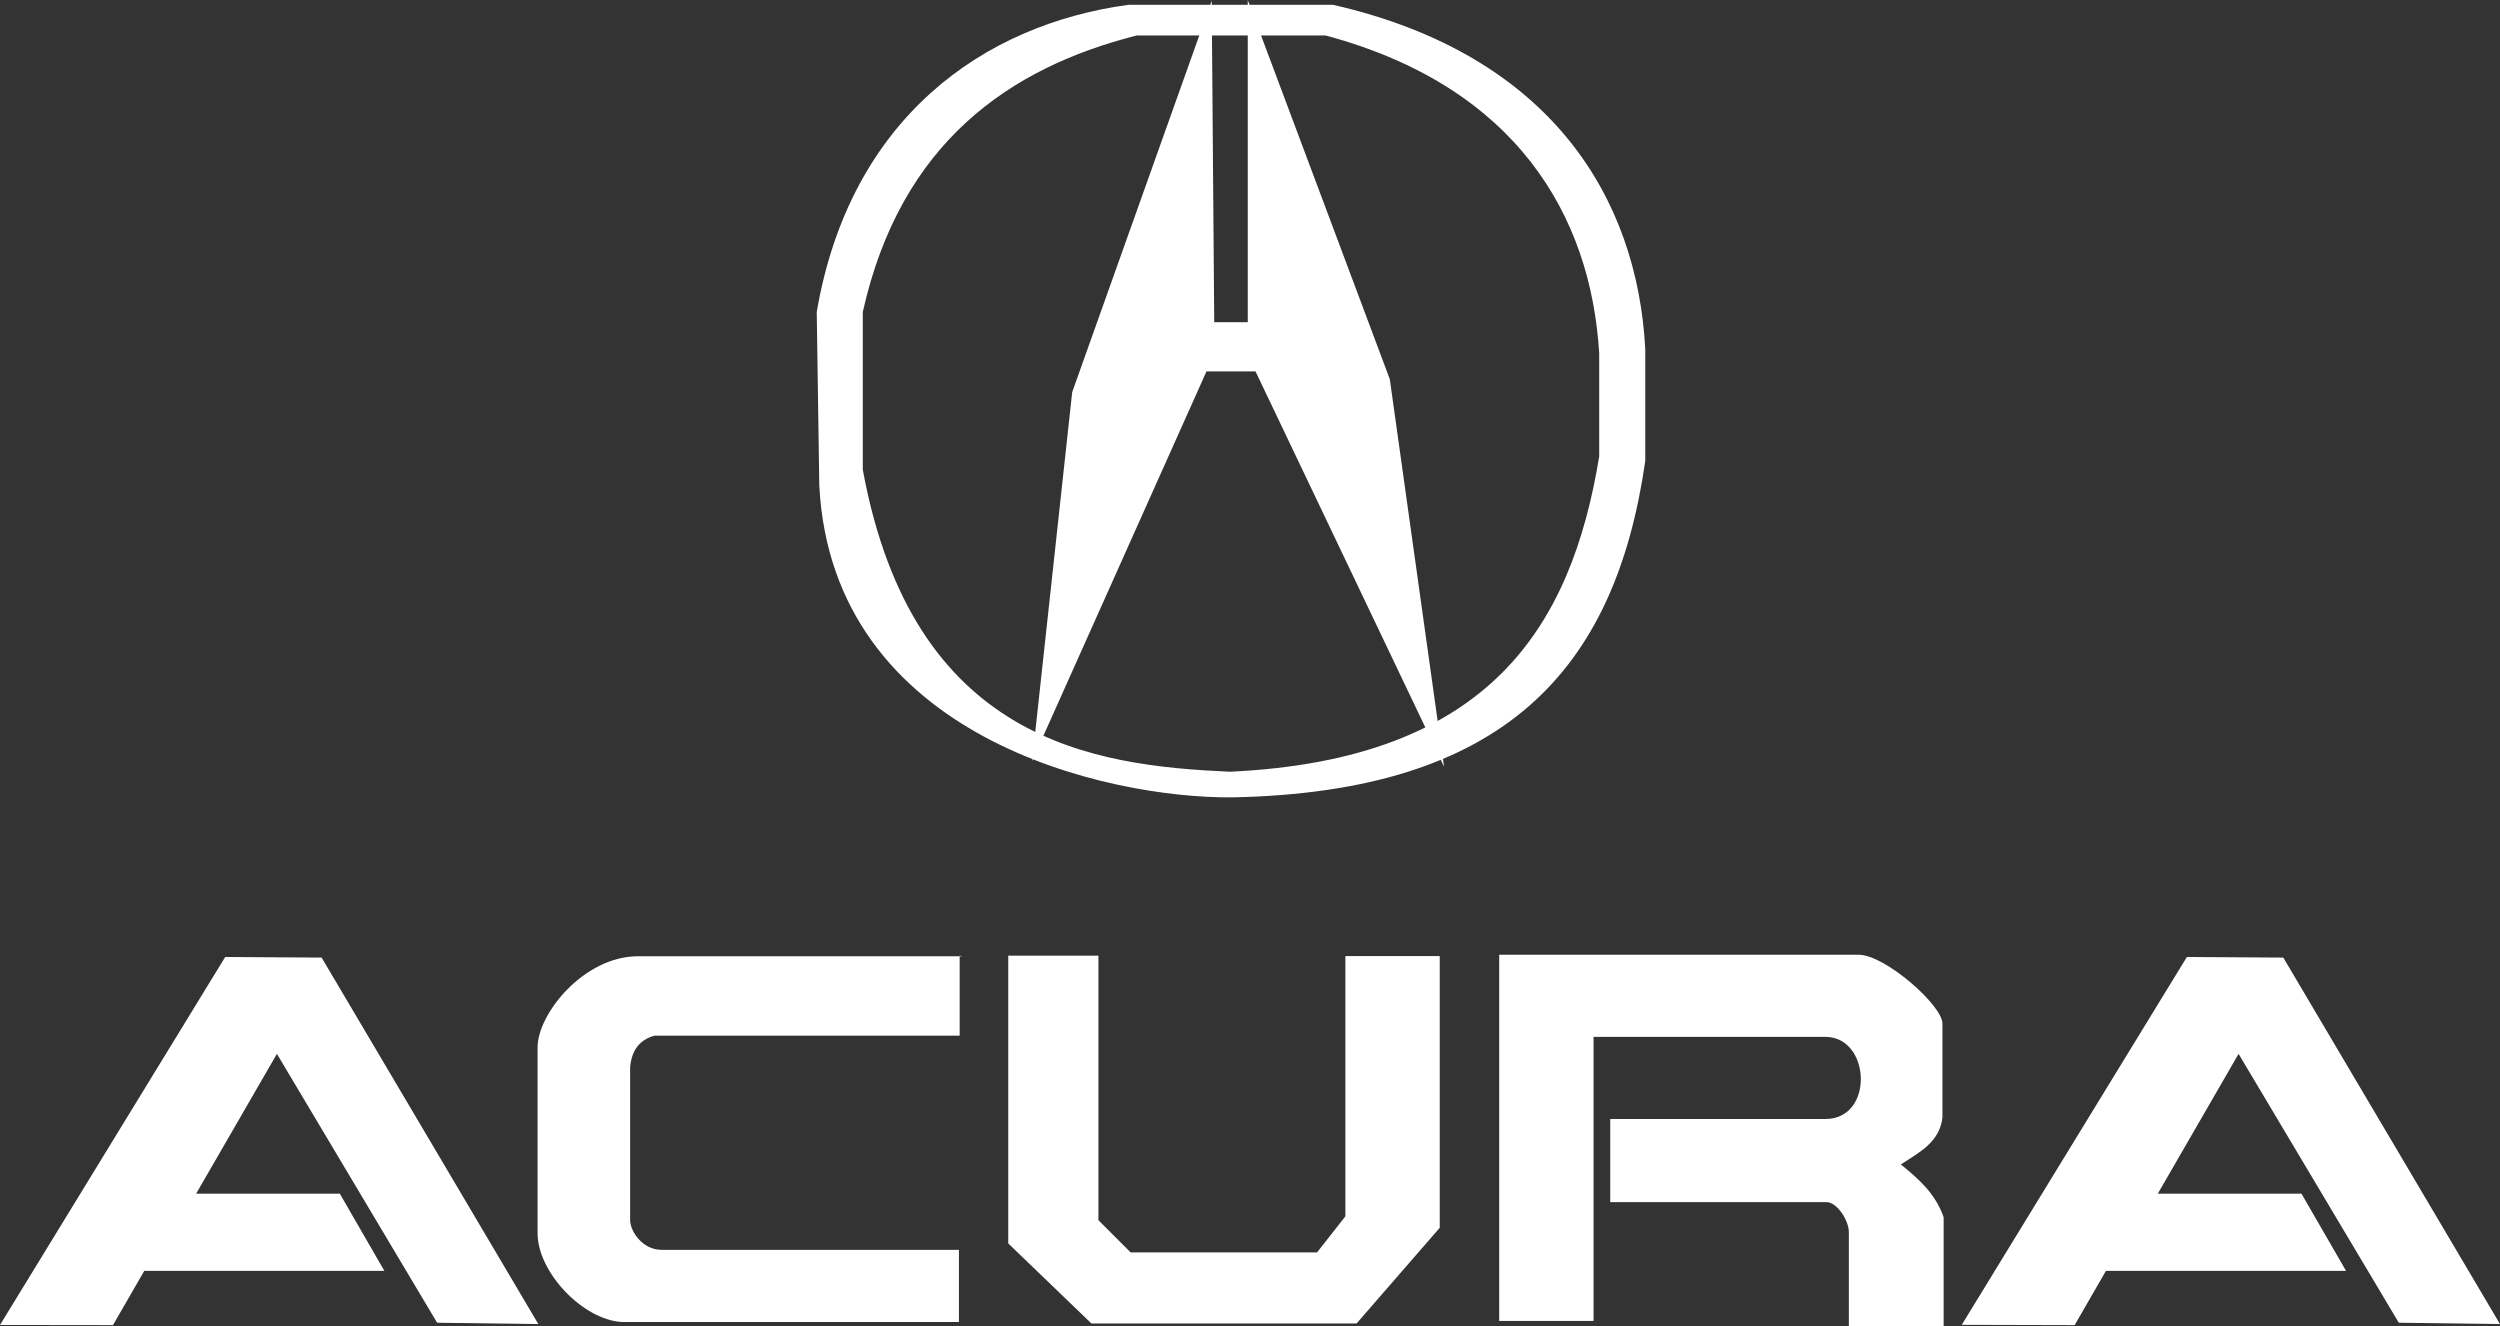
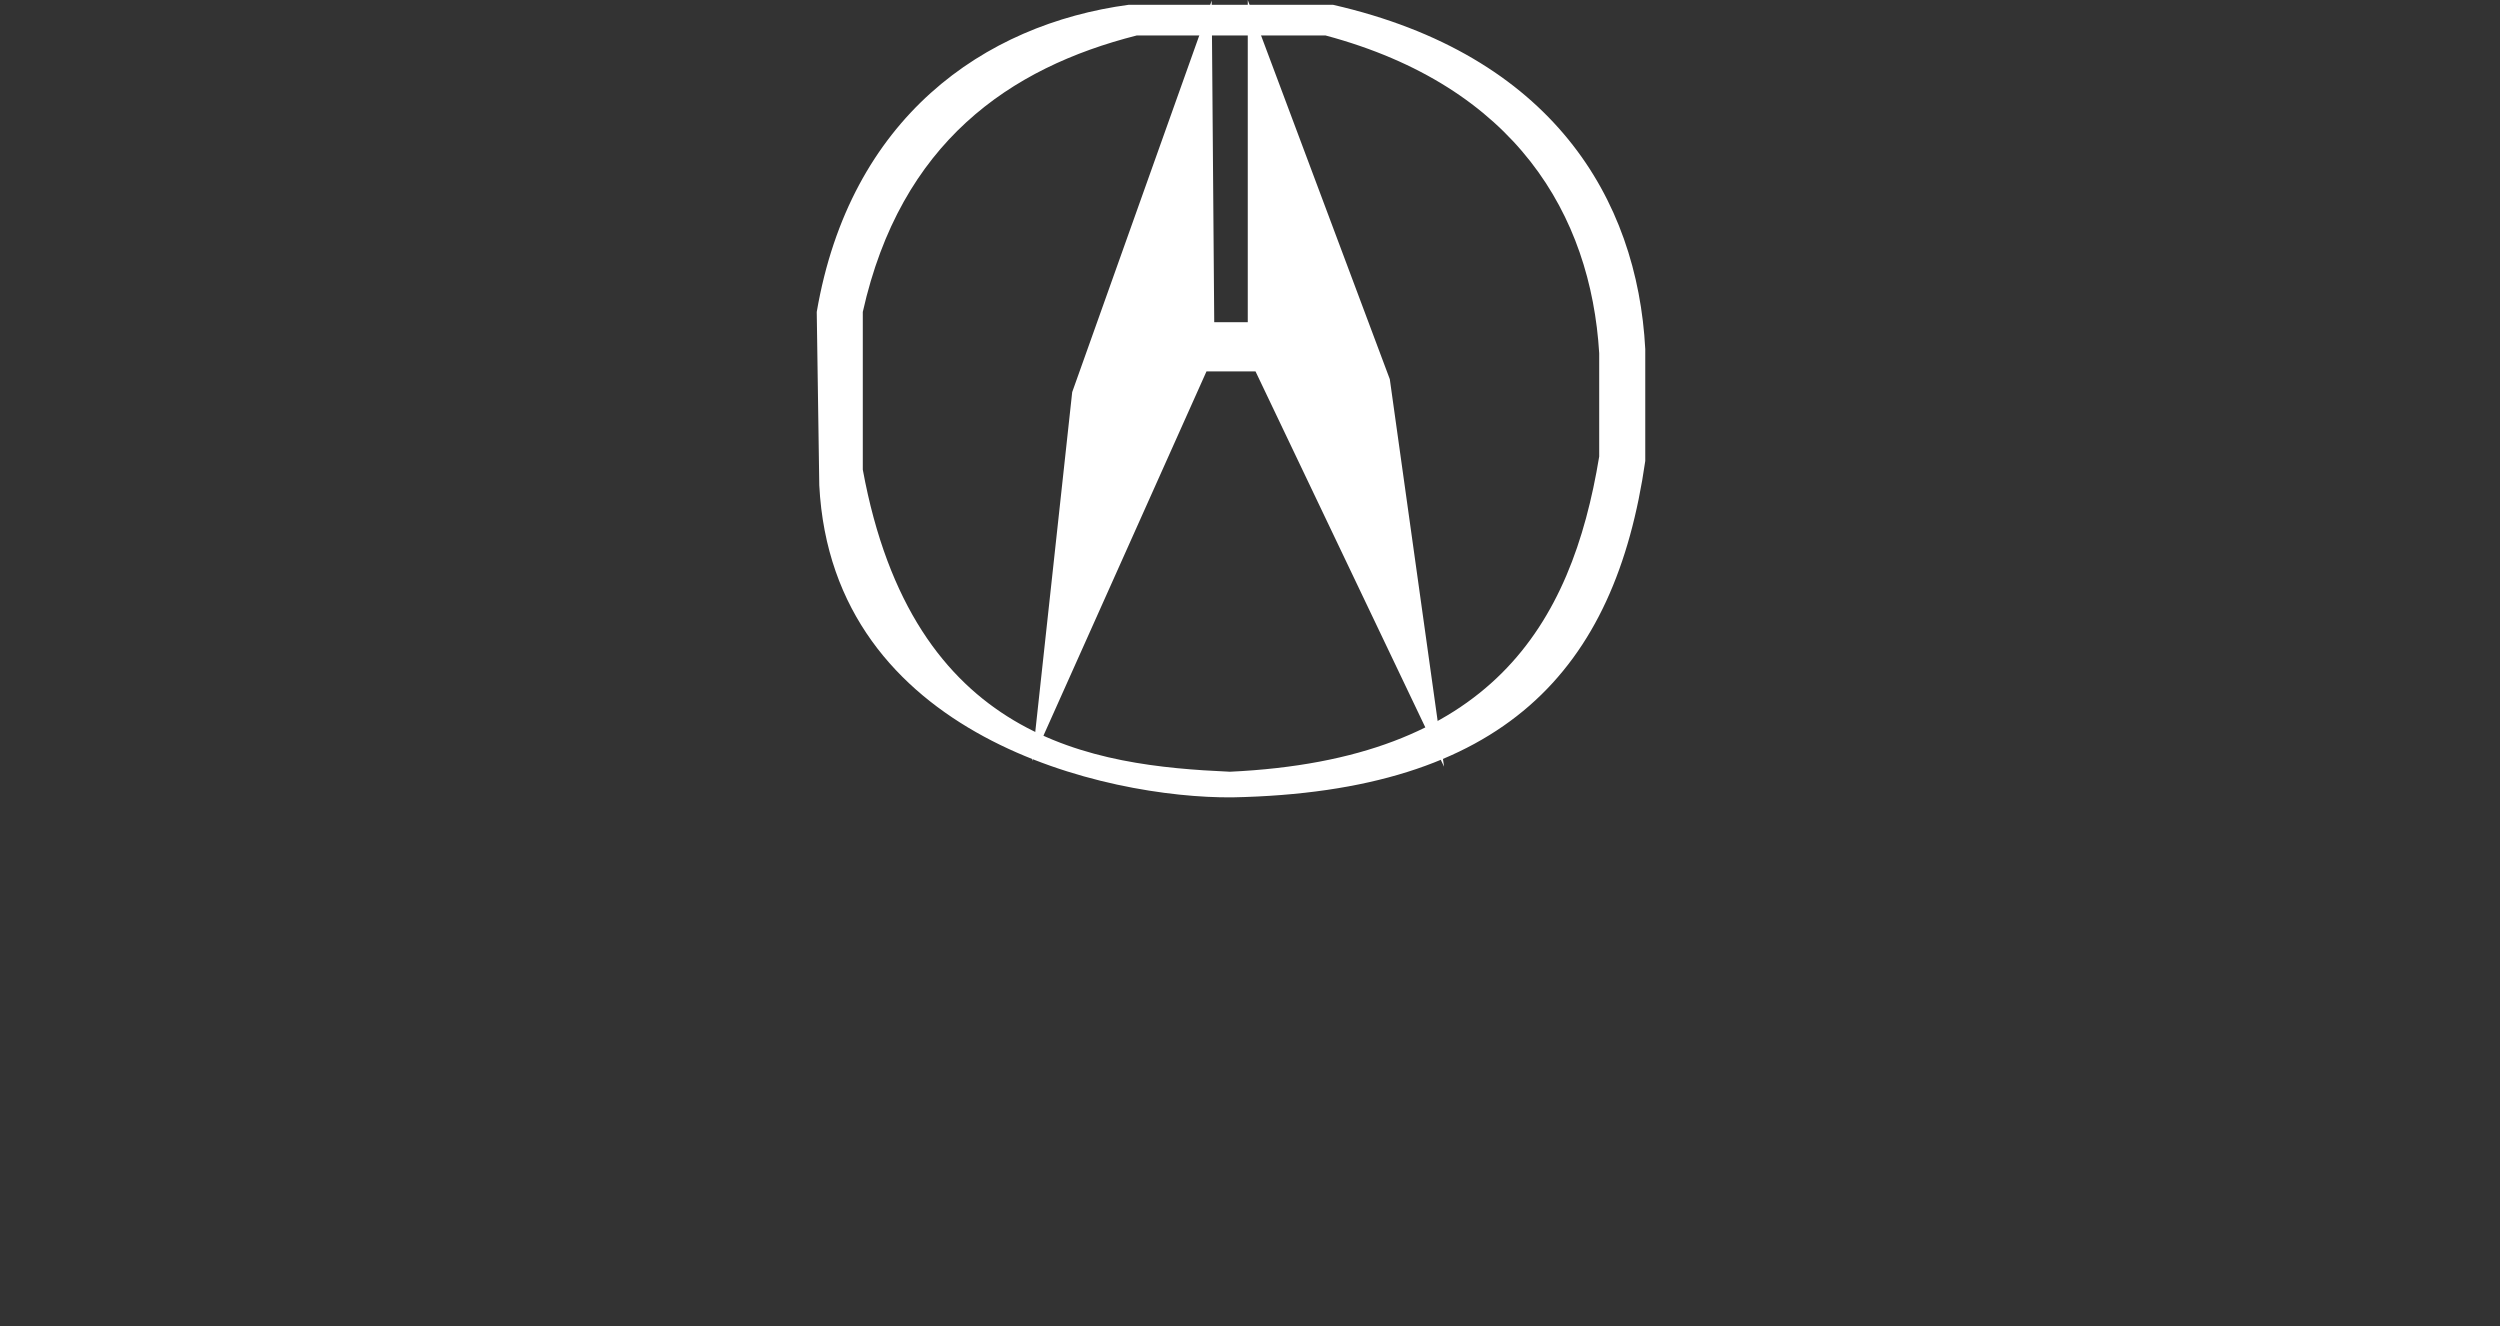
<svg xmlns="http://www.w3.org/2000/svg" id="Layer_2" data-name="Layer 2" viewBox="0 0 167.74 89">
  <rect x="0" y="0" width="167.74" height="89" fill="#333333" stroke="none" />
  <defs>
    <style>
      .cls-1 {
        fill: #fff;
      }
    </style>
  </defs>
  <g id="Layer_1-2" data-name="Layer 1">
    <g id="layer1">
      <path id="path2937" class="cls-1" d="m75.74.32c-9.75,1.31-18.71,7.6-20.94,20.61l.17,11.63c.87,16.97,19.35,21.01,27.71,20.94,18.24-.36,25.69-8.52,27.71-22.57v-7.51c-.53-10.08-6.27-19.75-20.96-23.1h-13.71Zm.54,2.06h12.66c12.76,3.42,17.8,12.05,18.36,21.32v6.93c-1.87,11.37-7.3,20.34-24.78,21.15-9.17-.41-21.28-2.02-24.63-20.27v-10.58c2.54-11.37,9.86-16.39,18.38-18.55Z" />
      <path id="path2941" class="cls-1" d="m71.94,26.31L81.3.04l.17,21.58h2.25V0l9.53,25.44,3.64,26-12.65-26.52h-3.29l-11.7,26.14,2.69-24.75h0Z" />
-       <path id="path2943" class="cls-1" d="m0,88.9l15.11-24.69,6.47.04,14.54,24.59-6.79-.09-10.75-18.04-5.42,9.38h9.64l2.99,5.18H9.68l-2.1,3.64L0,88.9h0Z" />
-       <path id="path2945" class="cls-1" d="m64.6,64.16h-21.79c-3.63,0-6.74,3.86-6.74,6.11v12.48c0,2.6,3.01,5.78,5.63,5.95h22.64v-4.84h-19.95c-1.28,0-2.11-1.24-2.11-2v-10.26c.1-1.12.62-1.83,1.63-2.11h20.48v-5.37" />
-       <path id="path2947" class="cls-1" d="m67.65,64.11v19.32l5.58,5.37h17.79l5.58-6.42v-18.23h-6.33v17.46l-1.9,2.42h-12.51l-2.16-2.16v-17.75h-6.06s0,0,0,0Z" />
-       <path id="path2949" class="cls-1" d="m124.71,64.06h-24.12v24.57h6.33v-19.06h15.56c3.04,0,3.29,5.51,0,5.51h-14.44v5.58h14.52c.69,0,1.49,1.22,1.49,2.01v6.33h6.36v-7.33c-.57-1.63-1.71-2.59-2.87-3.54,1.23-.81,2.61-1.49,2.79-3.16v-6.29c0-1.23-3.86-4.62-5.62-4.62h0Z" />
-       <path id="path2951" class="cls-1" d="m131.62,88.9l15.11-24.69,6.47.04,14.54,24.59-6.79-.09-10.75-18.04-5.42,9.38h9.64l2.99,5.18h-16.11l-2.1,3.64-7.58-.02h0Z" />
    </g>
  </g>
</svg>